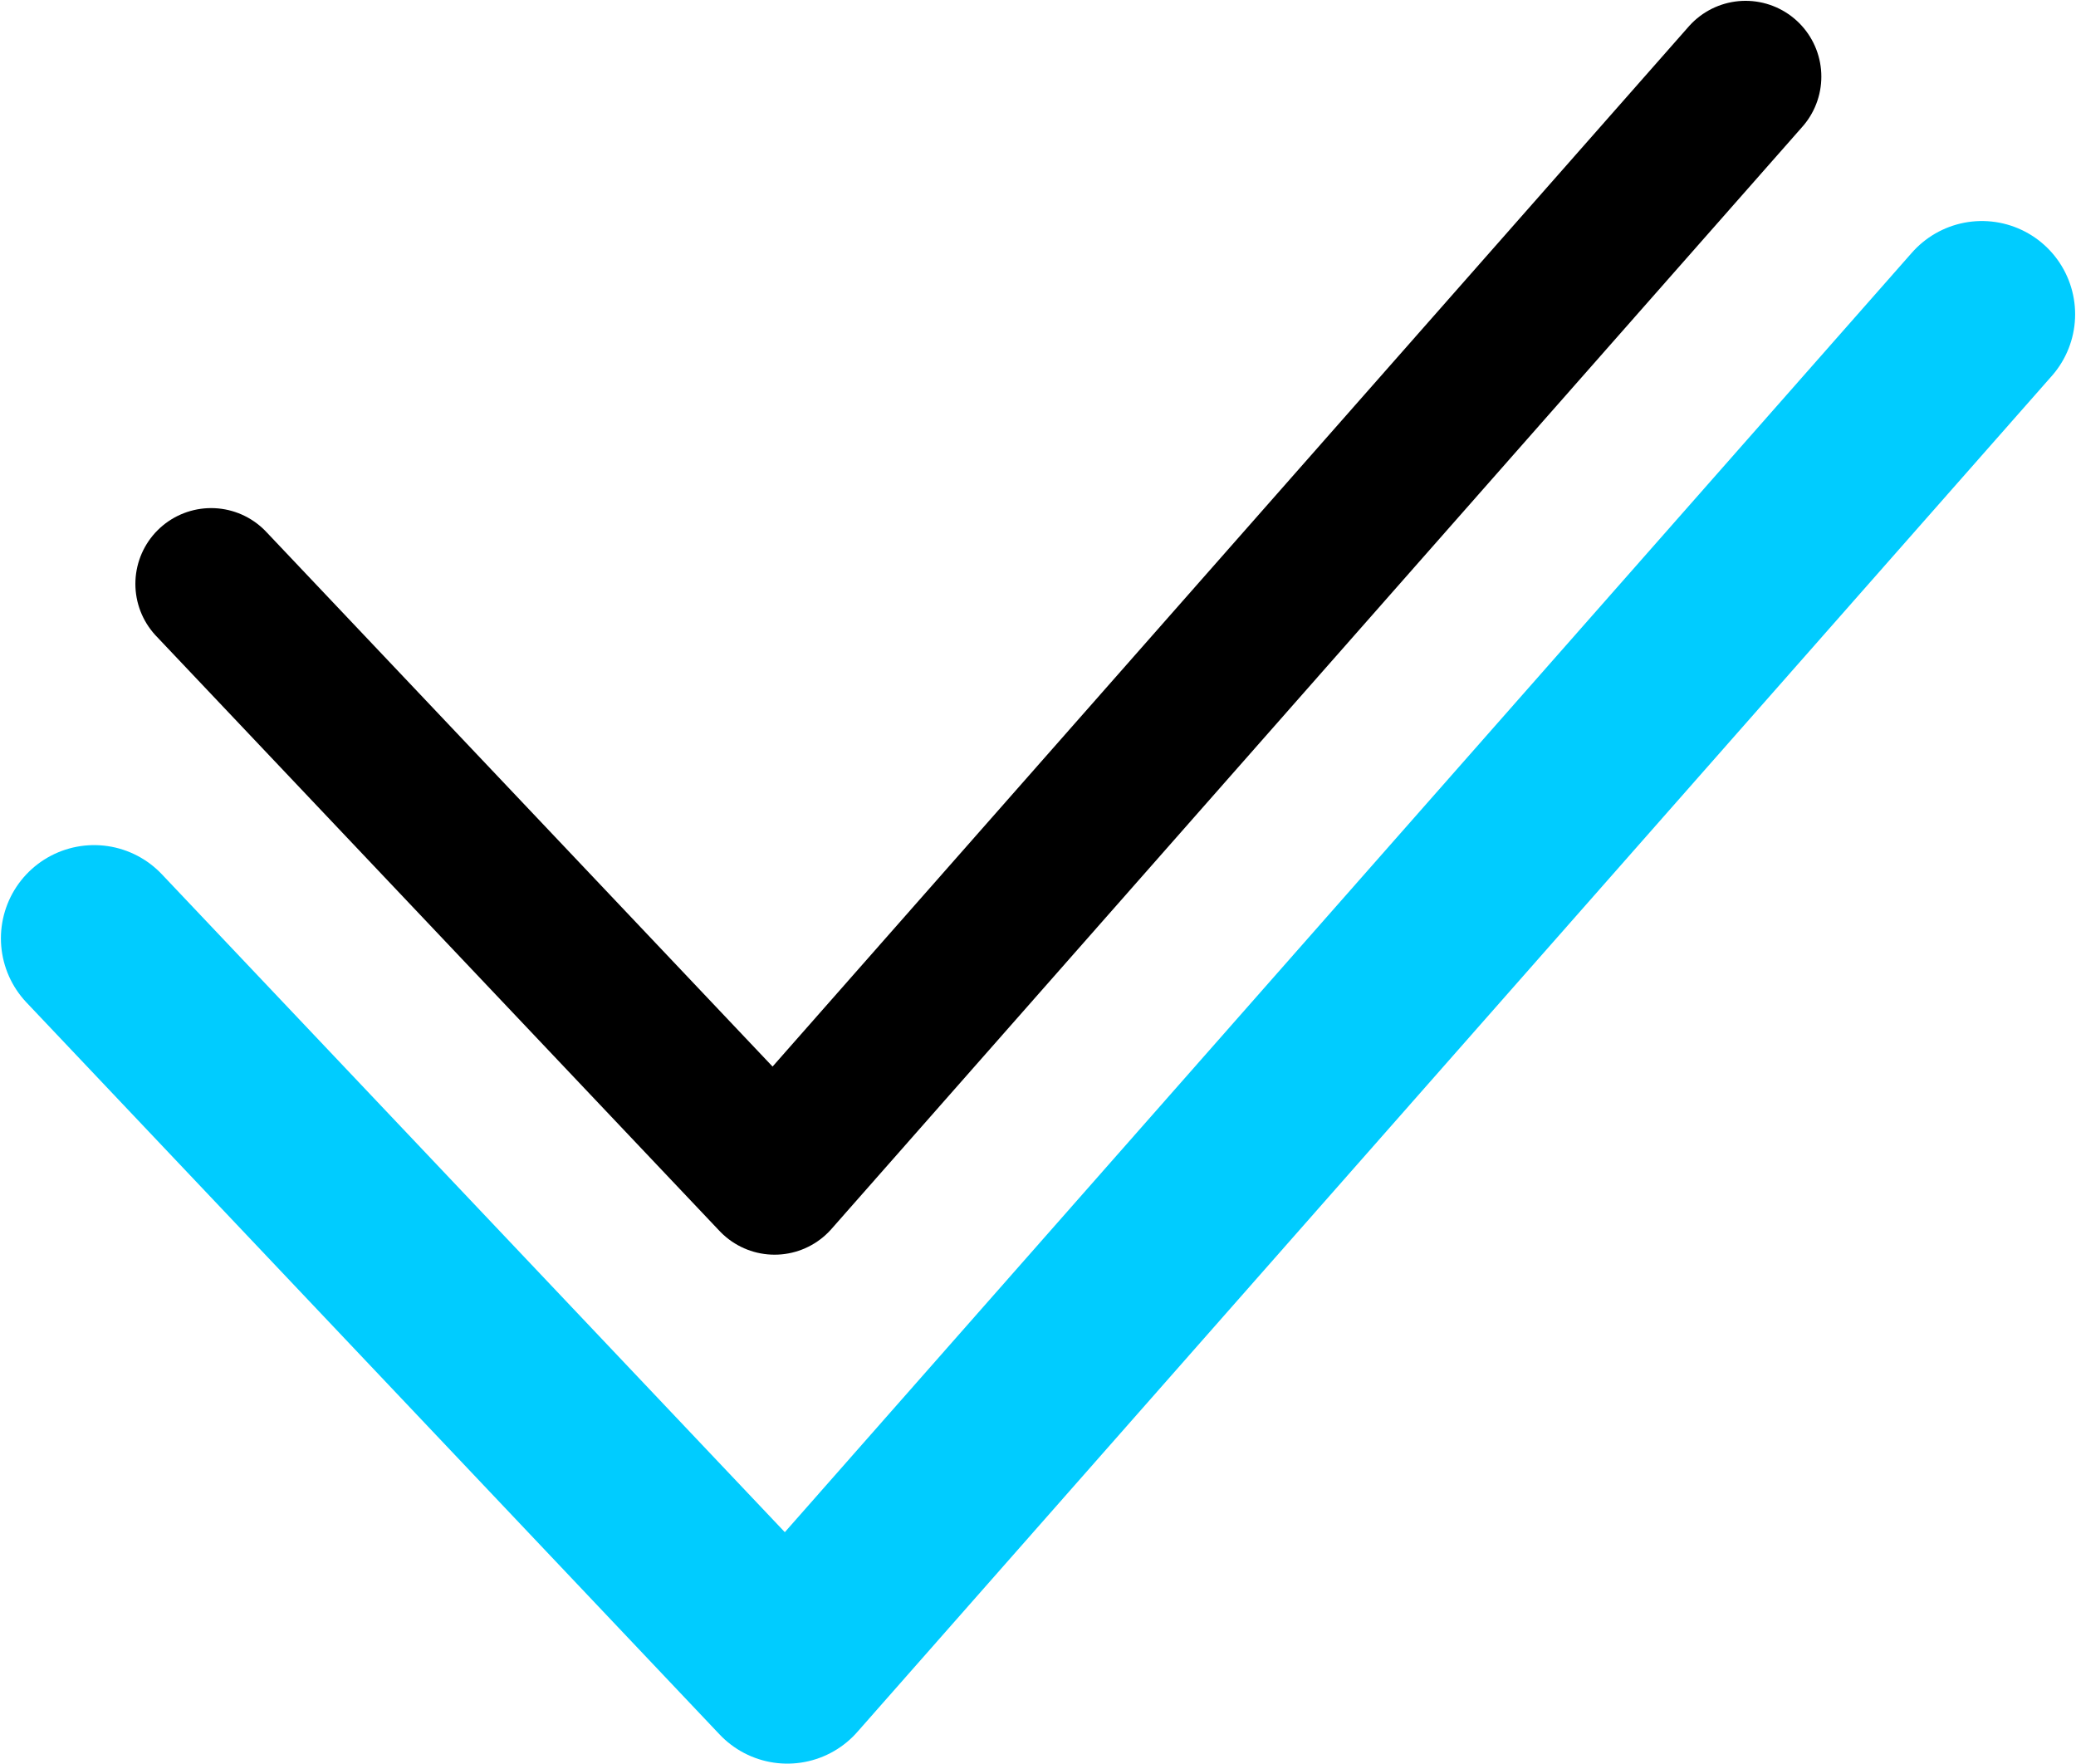
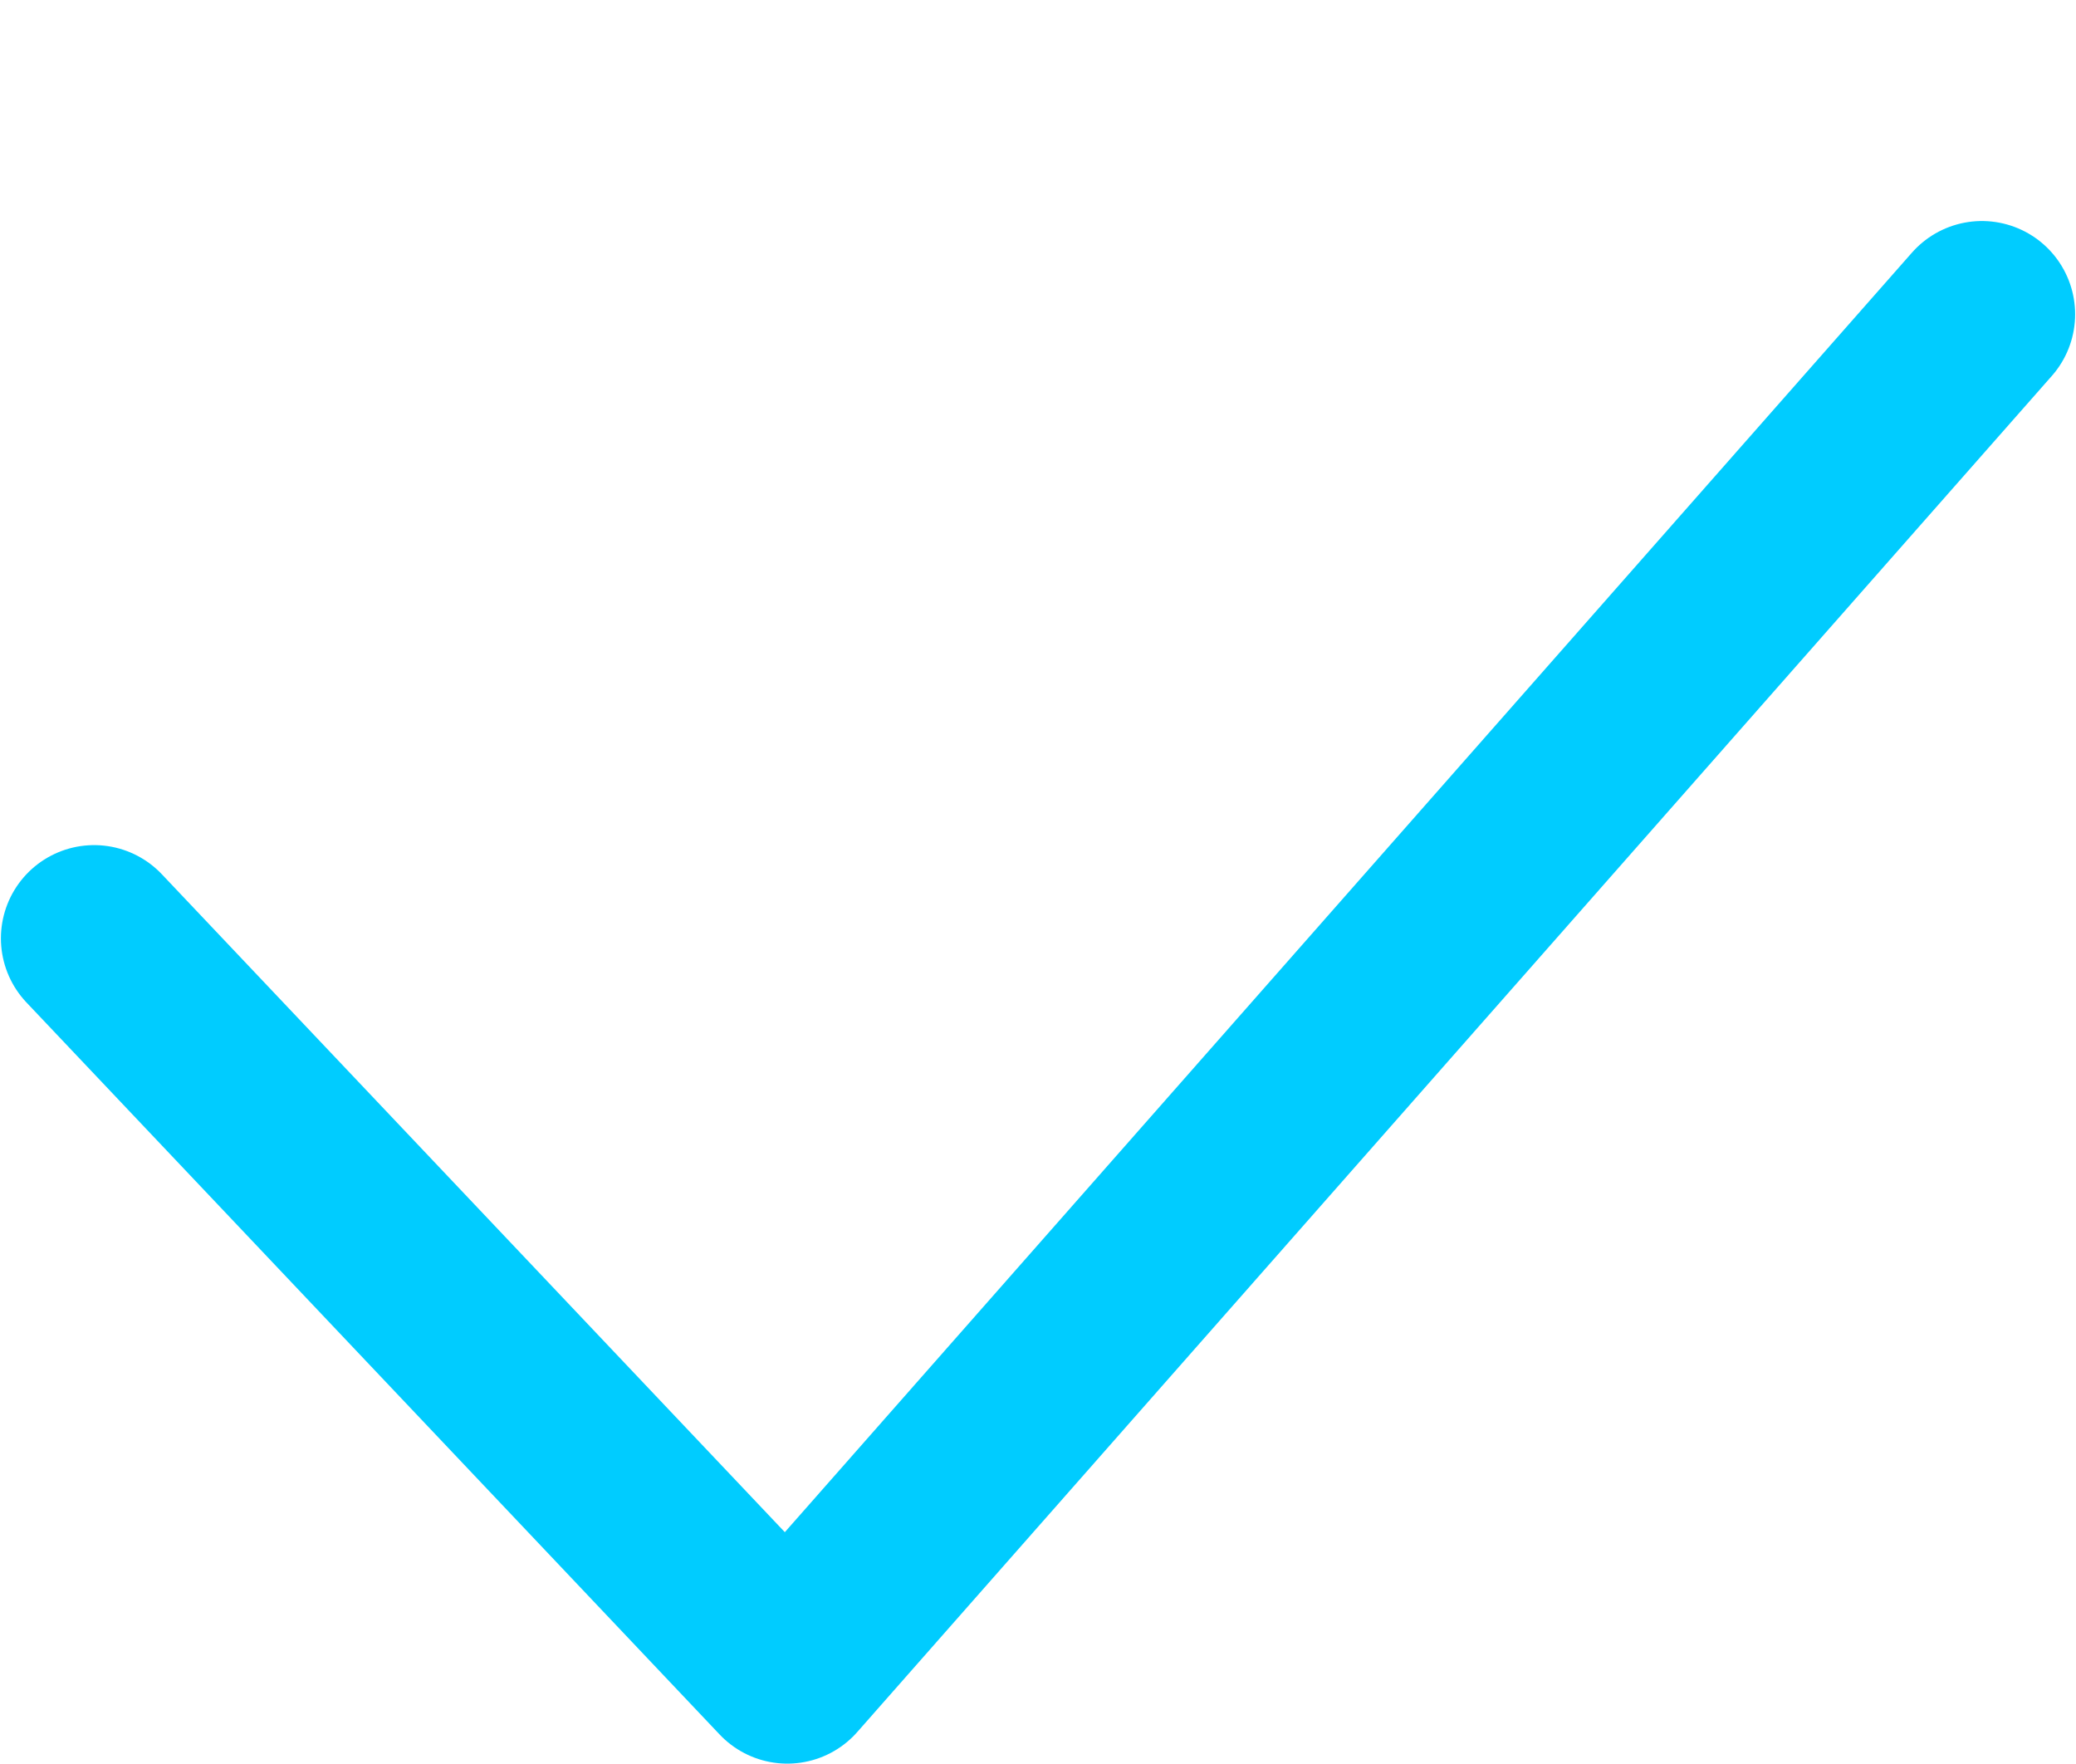
<svg xmlns="http://www.w3.org/2000/svg" xmlns:ns1="http://www.inkscape.org/namespaces/inkscape" xmlns:ns2="http://sodipodi.sourceforge.net/DTD/sodipodi-0.dtd" width="127.484mm" height="108.287mm" viewBox="0 0 451.715 383.693" id="svg2" version="1.1" ns1:version="0.91 r13725" ns2:docname="gall.svg">
  <defs id="defs4" />
  <ns2:namedview id="base" pagecolor="#ffffff" bordercolor="#666666" borderopacity="1.0" ns1:pageopacity="0.0" ns1:pageshadow="2" ns1:zoom="0.24748737" ns1:cx="618.34419" ns1:cy="-180.56513" ns1:document-units="px" ns1:current-layer="layer1" showgrid="false" showguides="true" ns1:guide-bbox="true" ns1:window-width="1920" ns1:window-height="1017" ns1:window-x="-8" ns1:window-y="-8" ns1:window-maximized="1" fit-margin-top="0" fit-margin-left="0" fit-margin-right="0" fit-margin-bottom="0">
    <ns2:guide position="-2312.07,4265.929" orientation="0,1" id="guide4389" />
    <ns2:guide position="-2534.303,1443.562" orientation="1,0" id="guide4493" />
    <ns2:guide position="-1727.191,1284.969" orientation="1,0" id="guide4495" />
    <ns2:guide position="-208.932,887.979" orientation="1,0" id="guide4596" />
  </ns2:namedview>
  <g ns1:label="Layer 1" ns1:groupmode="layer" id="layer1" transform="translate(-1053.42,-6838.735)">
    <g id="g4255">
      <path ns2:nodetypes="ccc" ns1:connector-curvature="0" id="path4223-5" d="m 1073.903,7042.881 150.829,159.265 259.928,-295.041" style="fill:none;fill-rule:evenodd;stroke:#00ccff;stroke-width:40.568;stroke-linecap:round;stroke-linejoin:round;stroke-miterlimit:4;stroke-dasharray:none;stroke-opacity:1" />
-       <path ns2:nodetypes="ccc" ns1:connector-curvature="0" id="path4223-5-0" d="m 1099.363,6965.762 122.598,129.455 211.276,-239.817" style="fill:none;fill-rule:evenodd;stroke:#000000;stroke-width:32.974;stroke-linecap:round;stroke-linejoin:round;stroke-miterlimit:4;stroke-dasharray:none;stroke-opacity:1" />
    </g>
  </g>
  <g ns1:groupmode="layer" id="layer2" ns1:label="Layer 2" transform="translate(-1053.42,-6838.735)" />
</svg>